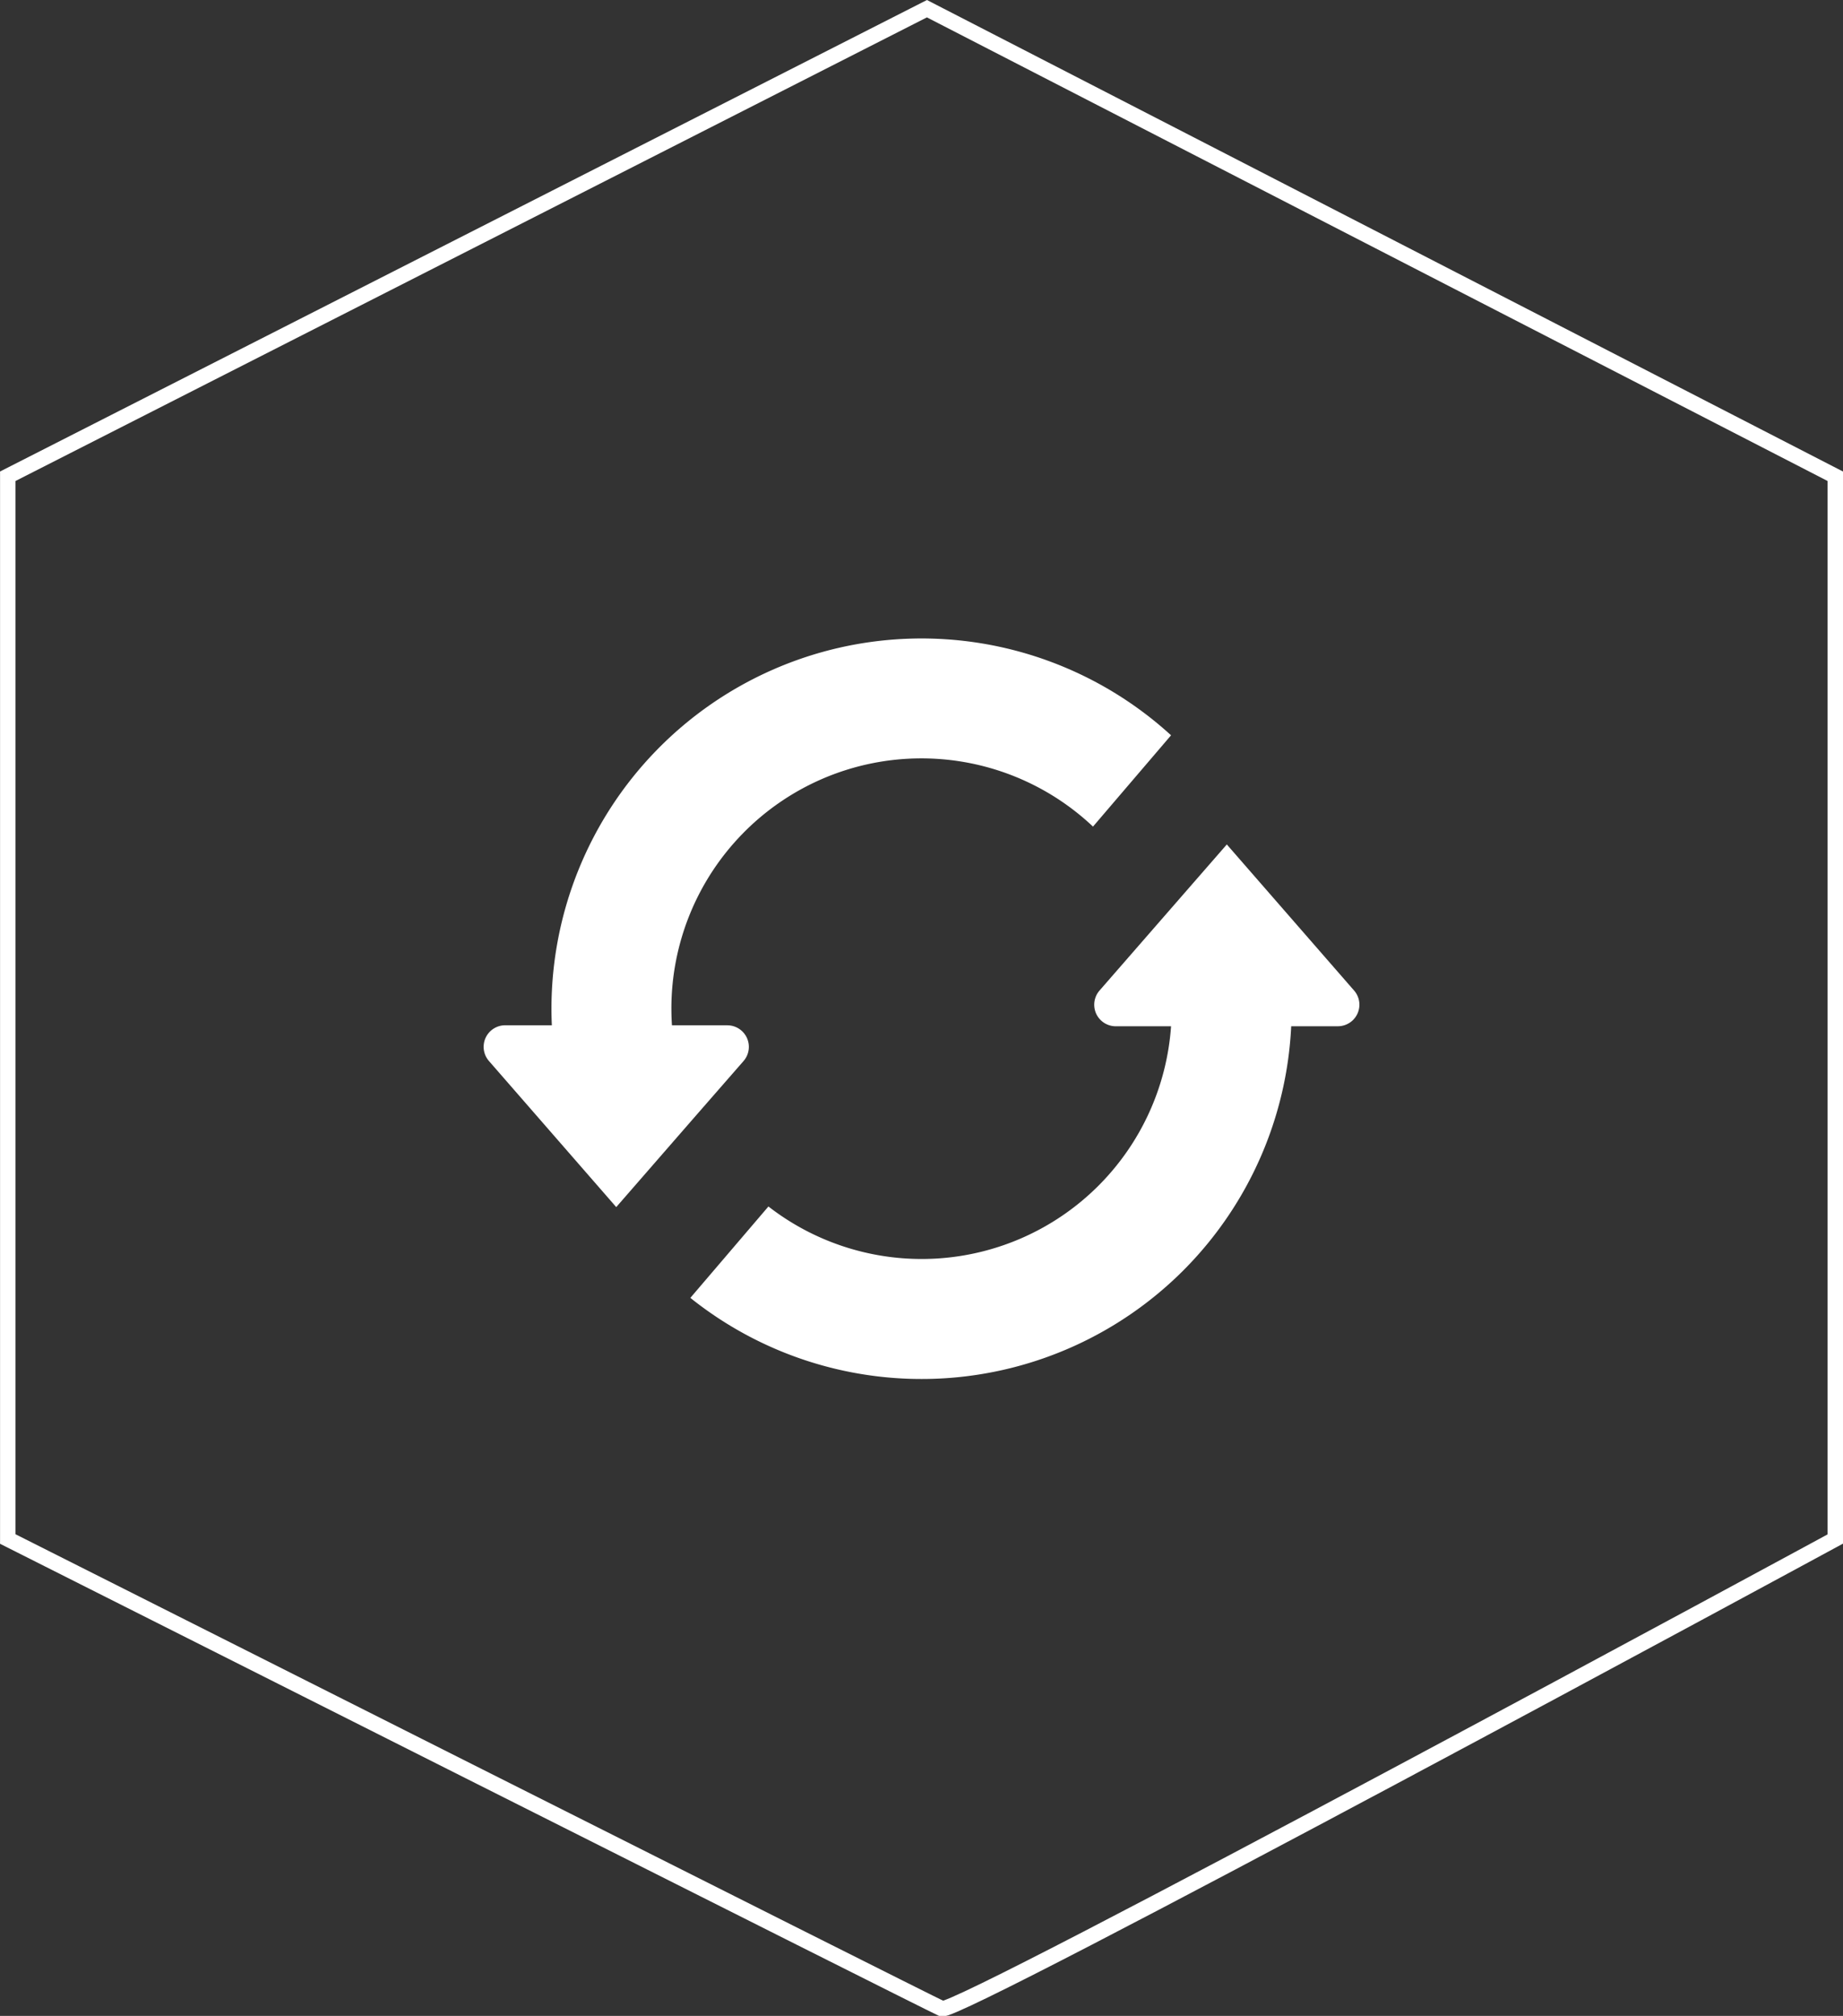
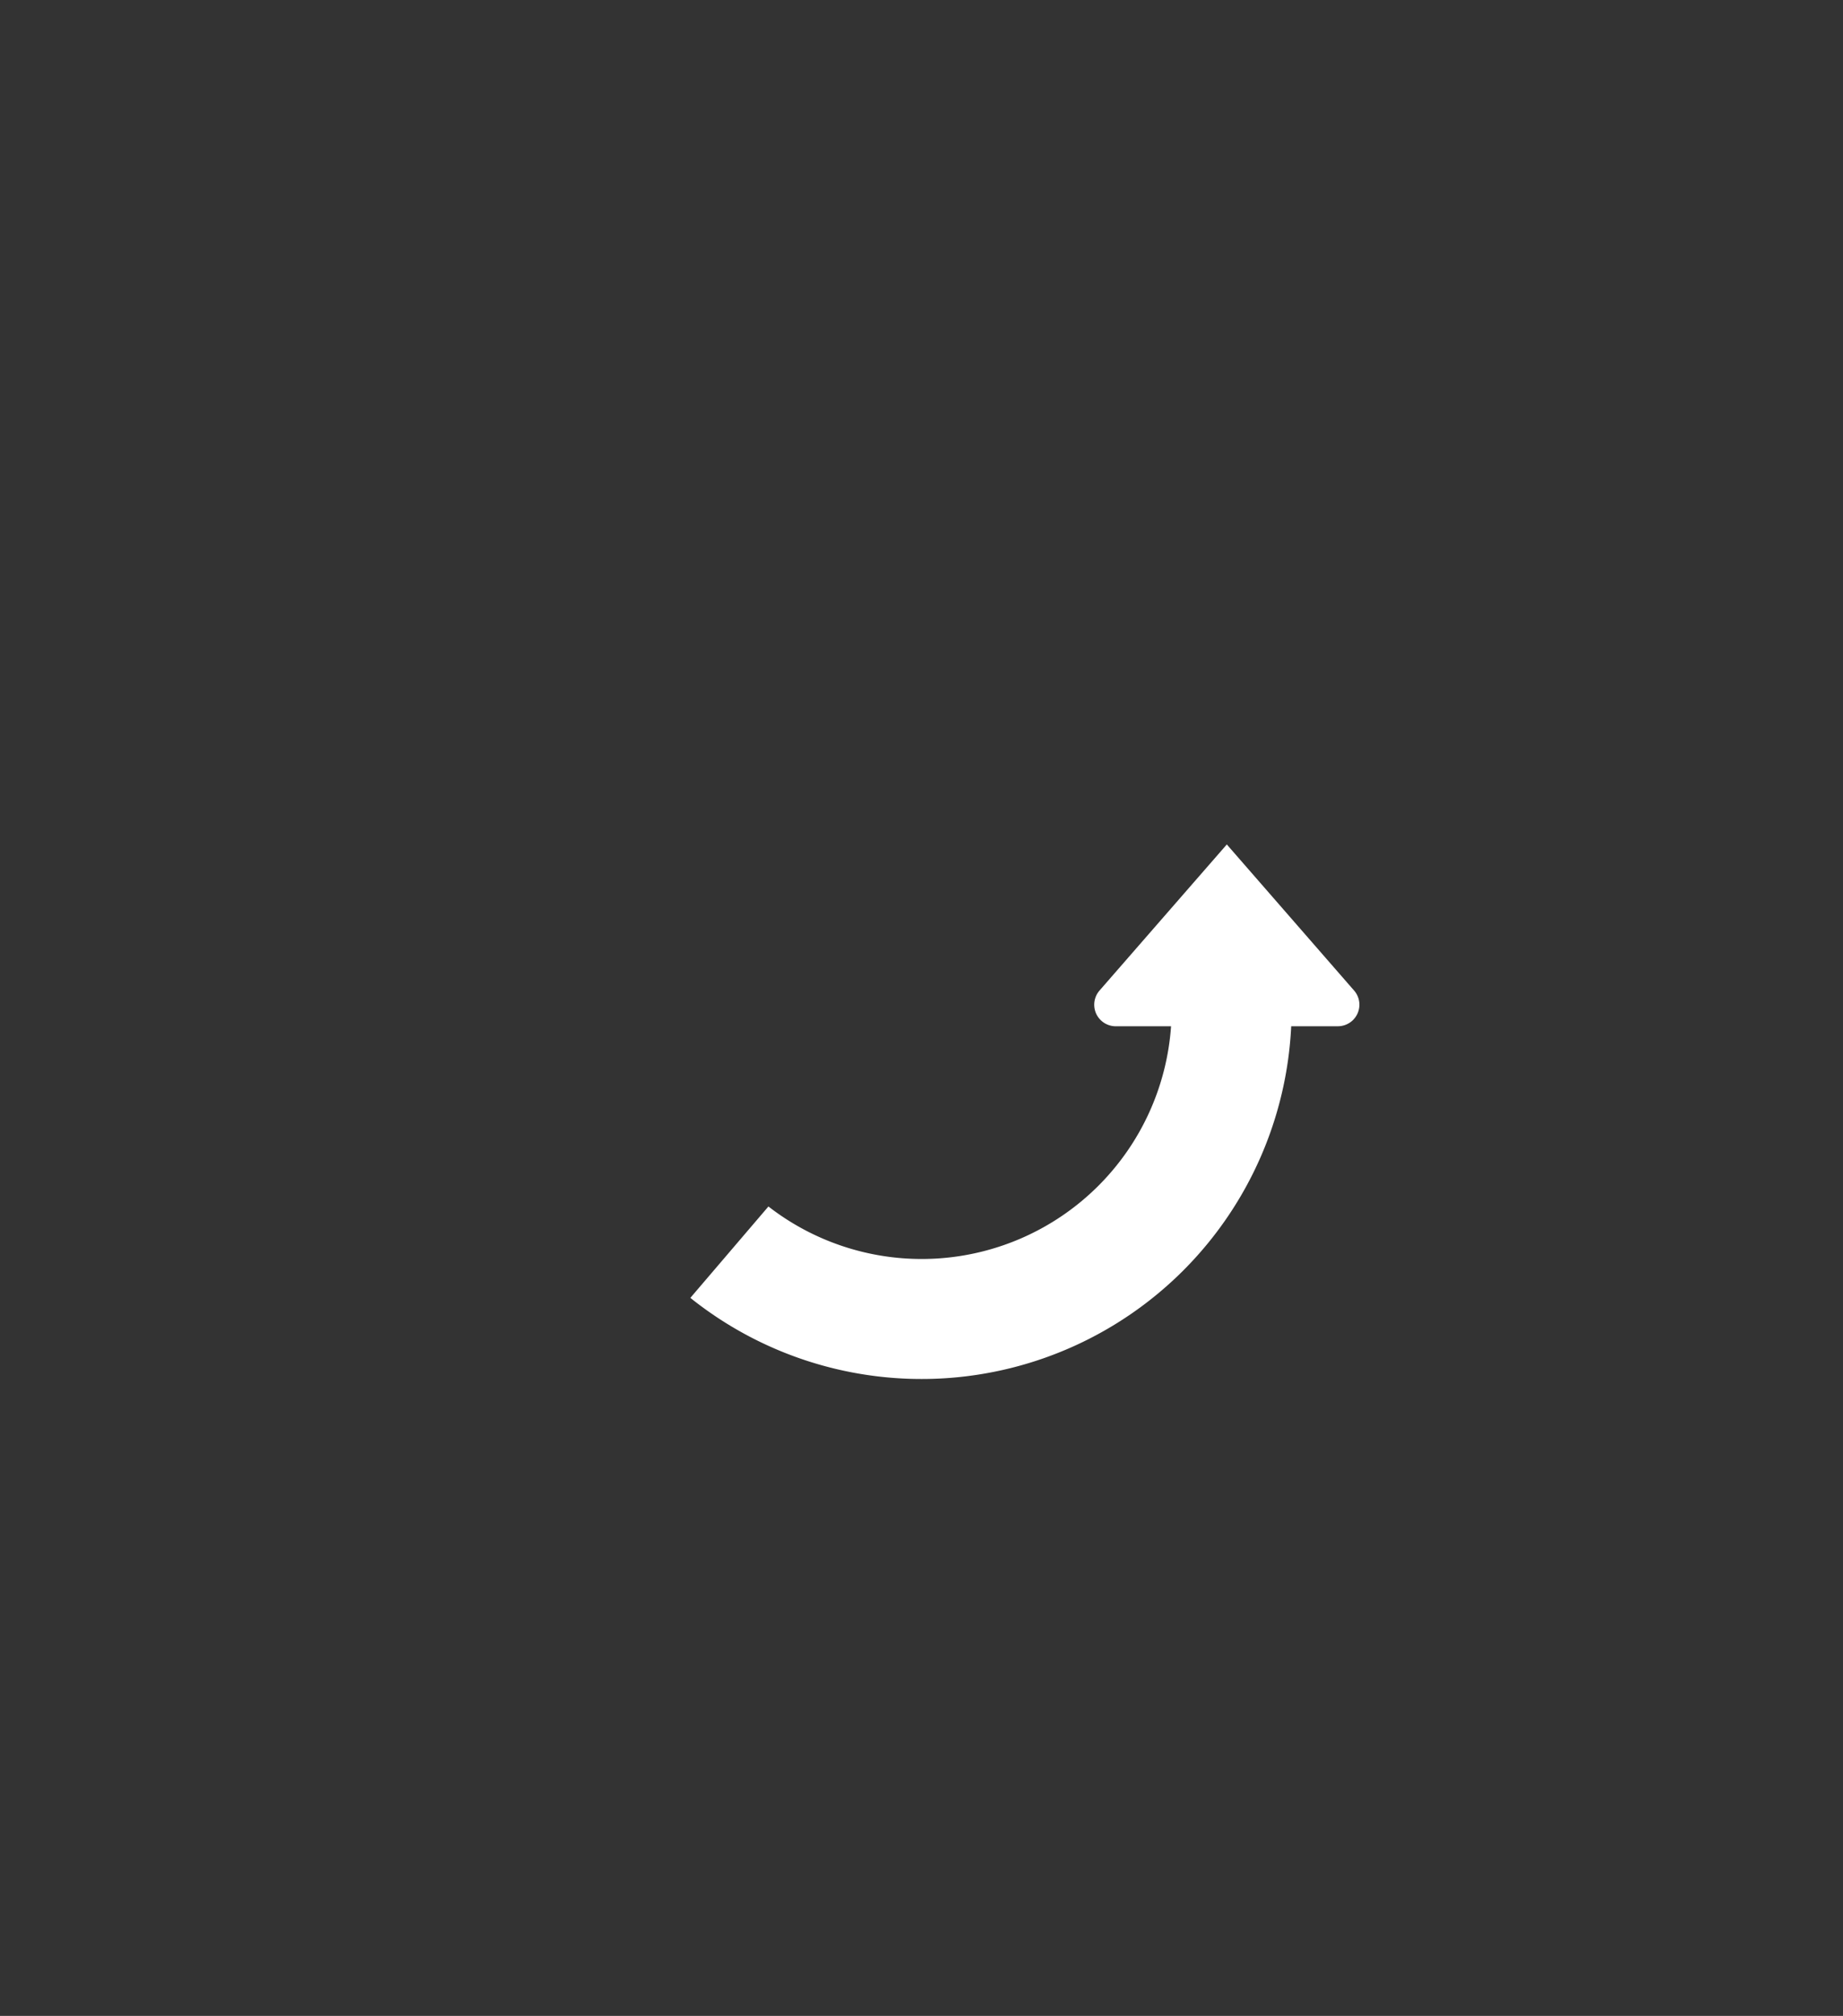
<svg xmlns="http://www.w3.org/2000/svg" width="119.163" height="130.263" viewBox="0 0 119.163 130.263">
  <rect x="0" y="0" width="119.163" height="130.263" fill="#333333" stroke="none" />
  <g id="Group_5432" data-name="Group 5432" transform="translate(-213.514 -2350.439)">
-     <path id="Path_7154" data-name="Path 7154" d="M436.81,4315l58.73,30.212v68.674s-56.793,30.775-57.76,30.35-60.4-30.35-60.4-30.35v-68.674Z" transform="translate(-163.363 -1963.999)" fill="none" stroke="#fff" stroke-width="1" />
    <g id="refresh_1_" data-name="refresh (1)" transform="translate(244.783 2391.691)">
-       <path id="Path_6964" data-name="Path 6964" d="M16.806,67a1.393,1.393,0,0,0-1.05-2.308H12.176c-.023-.354-.036-.711-.036-1.071A16.165,16.165,0,0,1,39.4,51.852l5.047-5.9A23.928,23.928,0,0,0,4.386,63.619c0,.358.009.715.025,1.071H1.4A1.393,1.393,0,0,0,.345,67l6.8,7.8,1.429,1.639L13.7,70.555Z" transform="translate(0.001 -39.691)" fill="#fff" />
      <path id="Path_6965" data-name="Path 6965" d="M163.876,169.625l-5.073-5.819-3.157-3.621-4.508,5.17-3.722,4.27a1.393,1.393,0,0,0,1.05,2.308h3.575a16.164,16.164,0,0,1-26.033,11.645l-5.048,5.905a23.929,23.929,0,0,0,38.849-17.551h3.017a1.393,1.393,0,0,0,1.05-2.308Z" transform="translate(-107.593 -146.87)" fill="#fff" />
    </g>
  </g>
</svg>